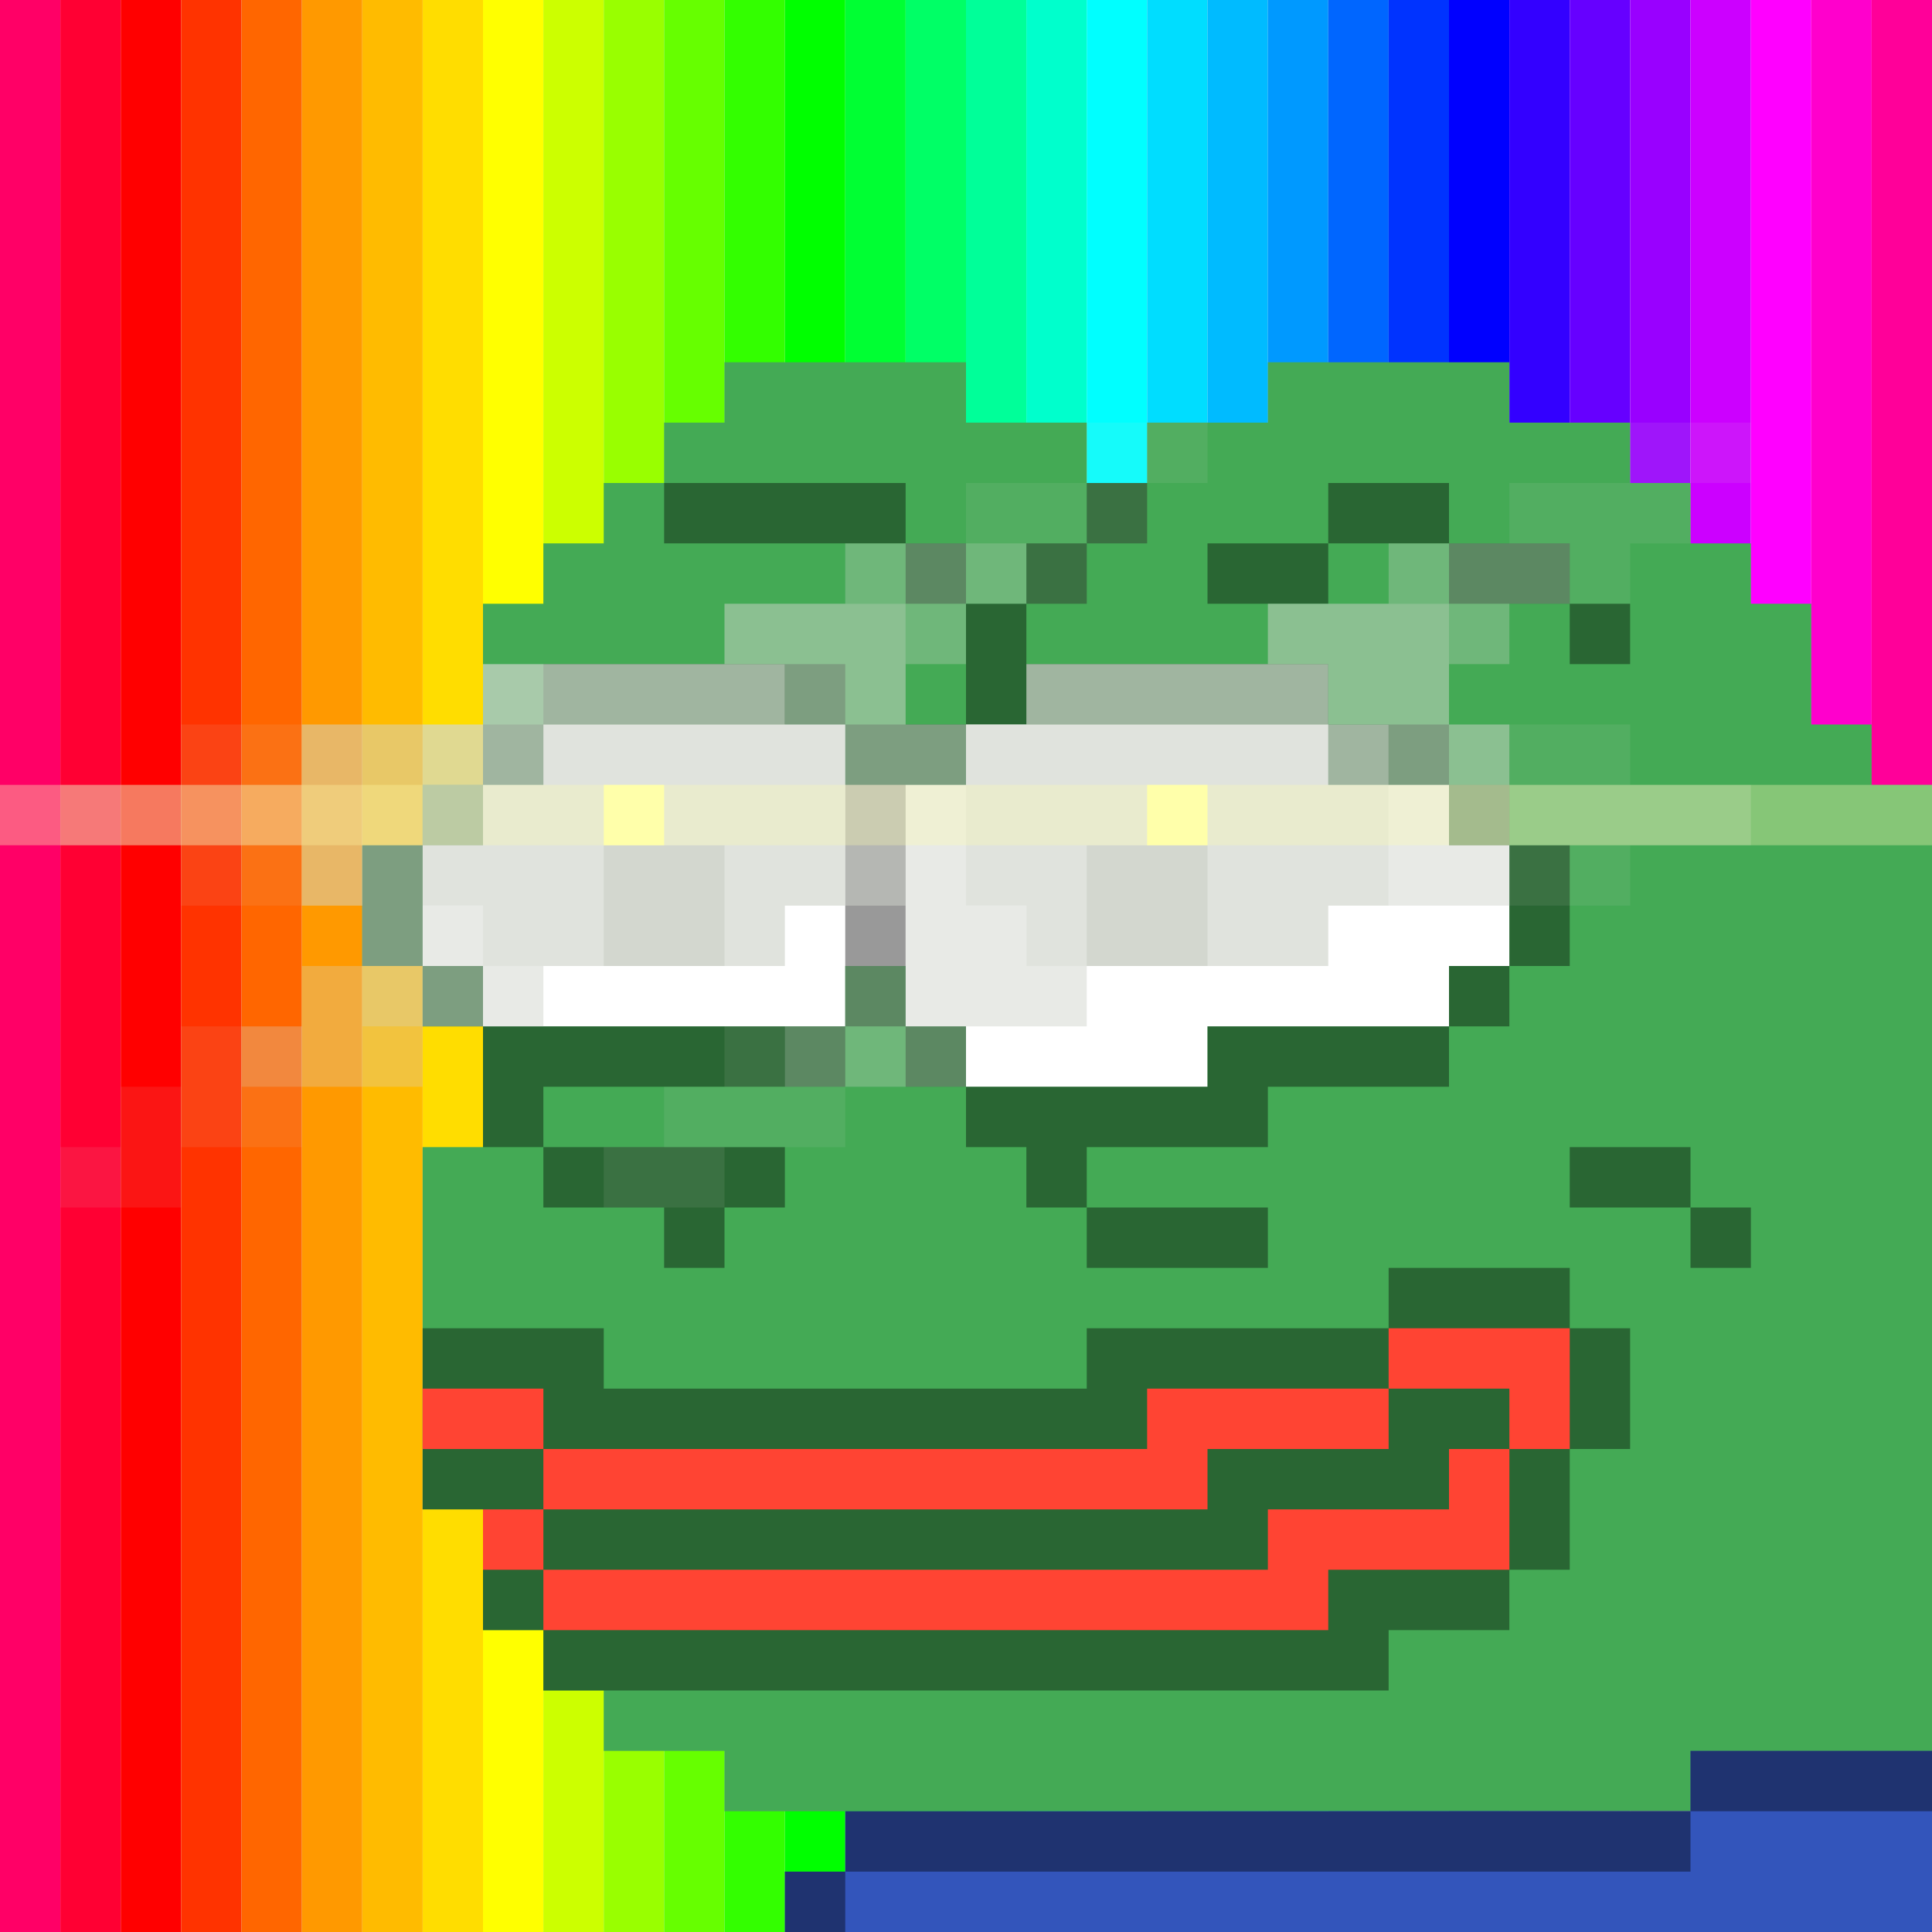
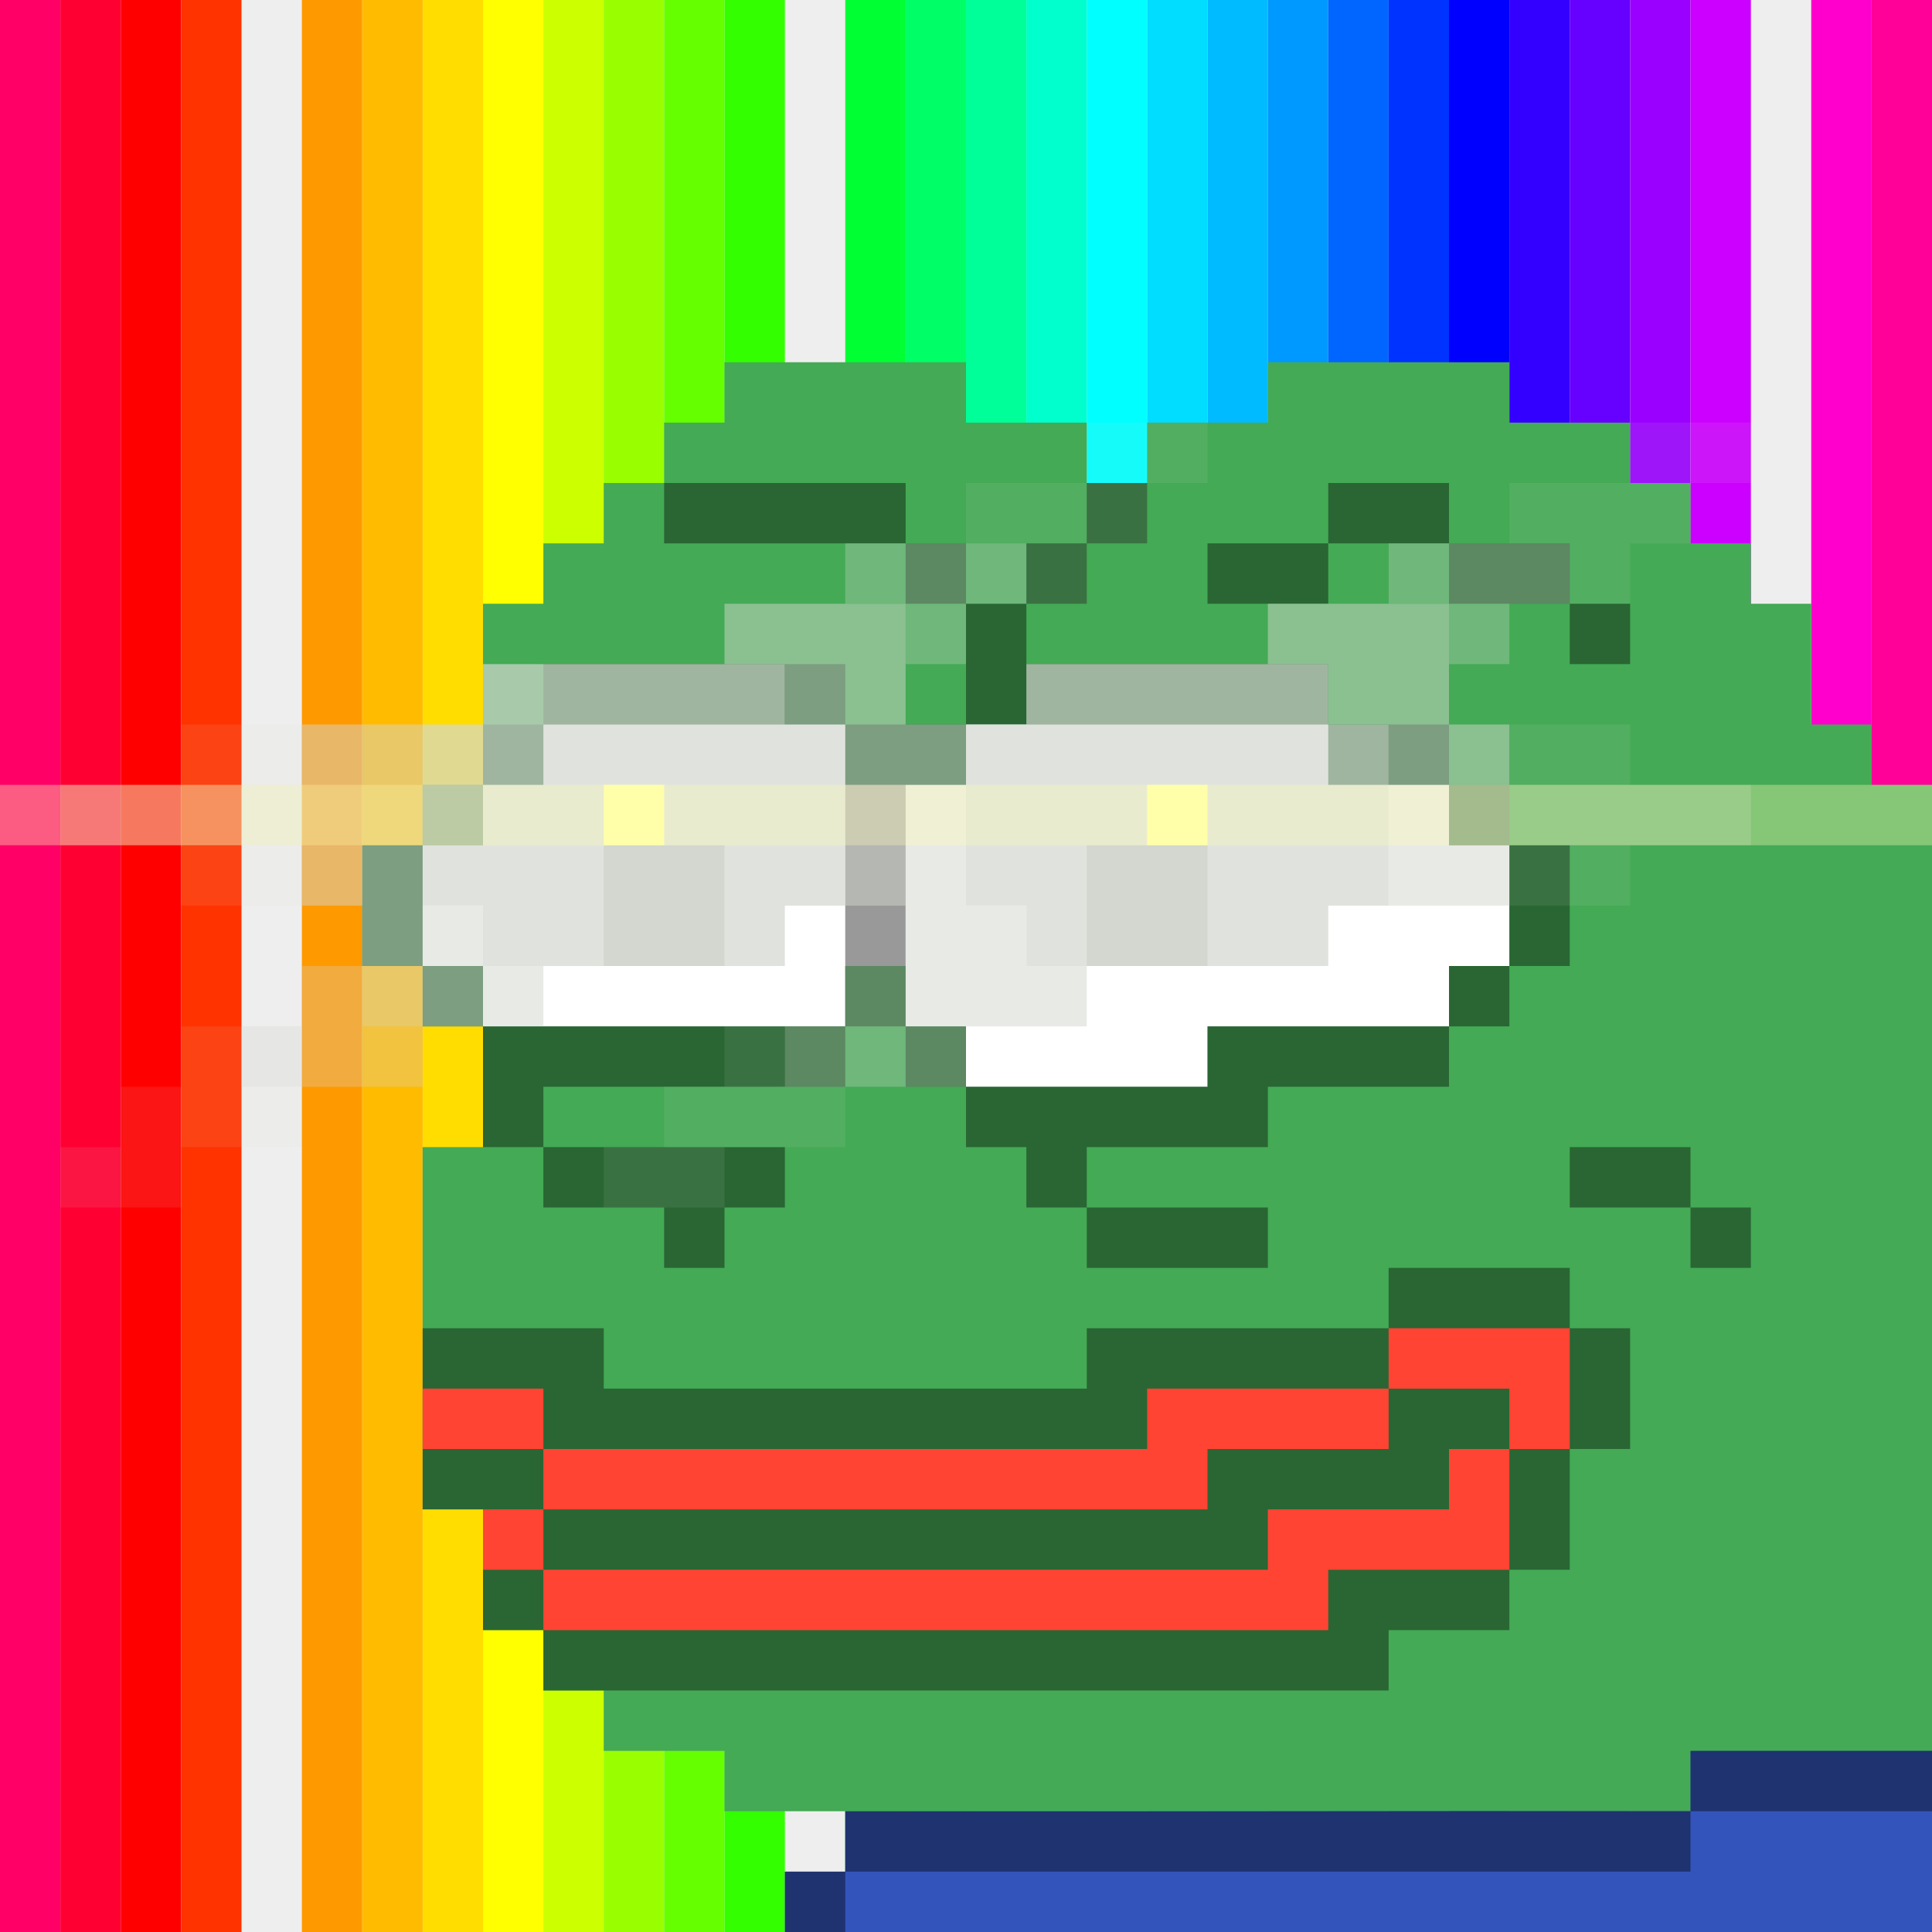
<svg xmlns="http://www.w3.org/2000/svg" version="1.1" viewBox="0 0 32 32">
  <style> .a { fill: #eee; } .b { fill: #d3d7cf; } .c { fill: #edd400; } .d { fill: #73d216; }</style>
  <rect width="32" height="32" class="a" />
  <rect width="1" height="32" fill="#f06" />
  <rect x="1" width="1" height="32" fill="#f03" />
  <rect x="2" width="1" height="32" fill="#f00" />
  <rect x="3" width="1" height="32" fill="#f30" />
-   <rect x="4" width="1" height="32" fill="#f60" />
  <rect x="5" width="1" height="32" fill="#f90" />
  <rect x="7" width="1" height="32" fill="#fd0" />
  <rect x="6" width="1" height="32" fill="#fb0" />
  <rect x="8" width="1" height="32" fill="#ff0" />
  <rect x="9" width="1" height="32" fill="#cf0" />
  <rect x="10" width="1" height="32" fill="#9f0" />
  <rect x="11" width="1" height="32" fill="#6f0" />
  <rect x="12" width="1" height="32" fill="#3f0" />
-   <rect x="13" width="1" height="32" fill="#0f0" />
  <rect x="14" width="1" height="32" fill="#0f3" />
  <rect x="15" width="1" height="32" fill="#0f6" />
  <rect x="16" width="1" height="32" fill="#0f9" />
  <rect x="17" width="1" height="32" fill="#0fc" />
  <rect x="18" width="1" height="32" fill="#0ff" />
  <rect x="19" width="1" height="32" fill="#0df" />
  <rect x="20" width="1" height="32" fill="#0bf" />
  <rect x="21" width="1" height="32" fill="#09f" />
  <rect x="22" width="1" height="32" fill="#06f" />
  <rect x="23" width="1" height="32" fill="#03f" />
  <rect x="24" width="1" height="32" fill="#00f" />
  <rect x="25" width="1" height="32" fill="#30f" />
  <rect x="26" width="1" height="32" fill="#60f" />
  <rect x="27" width="1" height="32" fill="#90f" />
  <rect x="28" width="1" height="32" fill="#c0f" />
-   <rect x="29" width="1" height="32" fill="#f0f" />
  <rect x="30" width="1" height="32" fill="#f0c" />
  <rect x="31" width="1" height="32" fill="#f09" />
  <path d="m16 7v-1h-4v1h-1v1h-1v1h-1v1h-1v3h-1v1h-1v2h1v1h1v2h-1v6h1v2h1v1h1v1h2v1h20v-17h-1v-1h-1v-2h-1v-1h-1v-1h-1v-1h-2v-1h-4v1h-2v1h-1v-1h-2z" fill="#4a5" />
  <path d="m32 30v-1h-4v1h-14v1h-1v1h19v-2z" fill="#35b" />
  <path d="m14 12h-5v1h-1v1h-1v2h1v1h6v-1h1v1h1v1h4v-1h4v-1h1v-2h-1v-1h-2v-1h-6v1h-2v-1z" fill="#fff" />
  <path d="m11 8v1h4v-1h-4zm4 1v1h1v-1h-1zm1 1v2h6v-1h-5v-1h-1zm1 0h1v-1h-1v1zm1-1h1v-1h-1v1zm4 3v1h2v-1h-2zm2 1v1h1v-1h-1zm1 1v2h1v-2h-1zm0 2h-1v1h1v-1zm-1 1h-4v1h-4v1h1v1h1v-1h3v-1h3v-1zm-6 3v1h3v-1h-3zm-2-2v-1h-1v1h1zm-1-1v-4h1v-1h-2v5h1zm-1 0h-6v2h1v-1h5v-1zm-5 2v1h2v1h1v-1h1v-1h-4zm-1-2v-1h-1v1h1zm-1-1v-2h-1v2h1zm0-2h1v-1h-1v1zm1-1h1v-1h-1v1zm1-1h5v-1h-5v1zm13-4v1h2v-1h-2zm2 1v1h2v-1h-2zm2 1v1h1v-1h-1zm-4-1h-2v1h2v-1zm4 10v1h2v-1h-2zm2 1v1h1v-1h-1zm-5 1v1h-5v1h-8v-1h-3v3h1v2h1v1h14v-1h2v-1h1v-2h1v-2h-1v-1h-3zm5 8v1h4v-1h-4zm0 1h-14v1h14v-1zm-14 1h-1v1h1v-1z" fill="#000" opacity=".4" />
  <path d="m25 22h-2v1h-4v1h-10v-1h-2v1h2v1h-1v1h1v1h13v-1h3v-2h1v-2h-1zm-4 4v-1h3v-1h1v-1h-2v1h-3v1h-11v1h12z" fill="#f43" fill-rule="evenodd" />
  <path class="b" d="m10 14v2h2v-2h-2zm8 0v2h2v-2h-2z" />
  <g class="b">
    <path d="m13 11h-5v1h-1v3h1v1h5v-1h1v-3h-1zm9 0h-5v1h-1v3h1v1h5v-1h1v-3h-1z" opacity=".7" />
    <path d="m13 12h1v3h1v2h3v-1h-1v-1h-1v-3h-1v-2h-3v1h1zm-8 0h2v3h1v1h1v1h-3v-2h-1zm20 0h-1v-2h-3v1h1v1h1v3h2z" opacity=".5" />
    <path d="m16 11h-1v-1h-1v-1h3v1h-1zm-11 2h-4v1h4zm20 0h4v1h-4zm-20 3h1v1h1v1h-3v-1h1zm10 0h-1v1h-1v1h3v-1h-1zm9-5h1v-1h1v-1h-3v1h1z" opacity=".3" />
    <path d="m18 10h-1v-1h-1v-1h2v-1h2v1h-1v1h-1zm-15 2h2v1h-2zm2 2h-2v1h2zm22 1v-1h-2v1zm0-2v-1h-2v1zm-27 0h1v1h-1zm29 0h3v1h-3zm-26 4h1v1h1v1h-2v1h-2v-1h1v-1h1zm10 0h-1v1h-1v1h-1v1h2v-1h2v-1h-1zm13-7h1v-1h1v-1h1v-1h-2v1h-2v1h1z" opacity=".1" />
  </g>
  <path d="m11 13h-1v1h1zm9 0h-1v1h1z" fill="#ffa" />
  <rect y="13" width="32" height="1" fill="#ffa" opacity=".3" />
</svg>